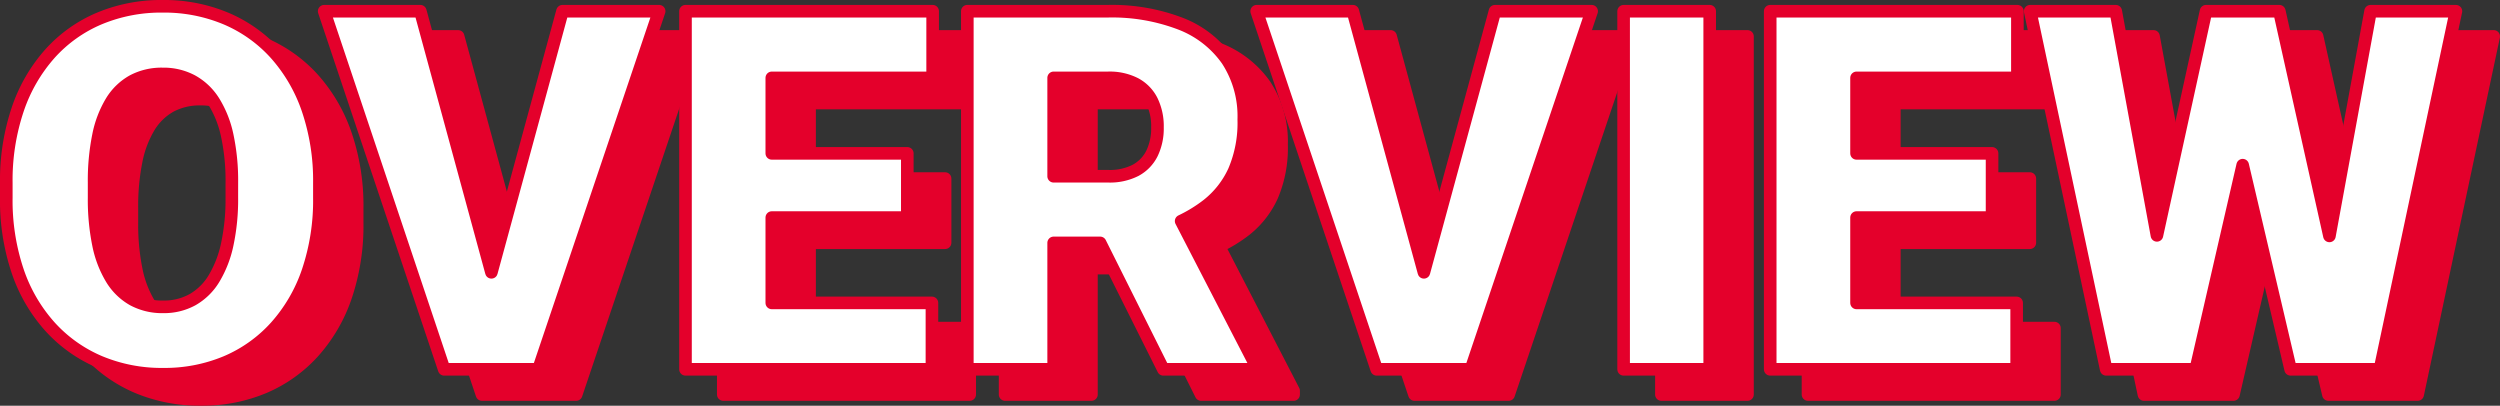
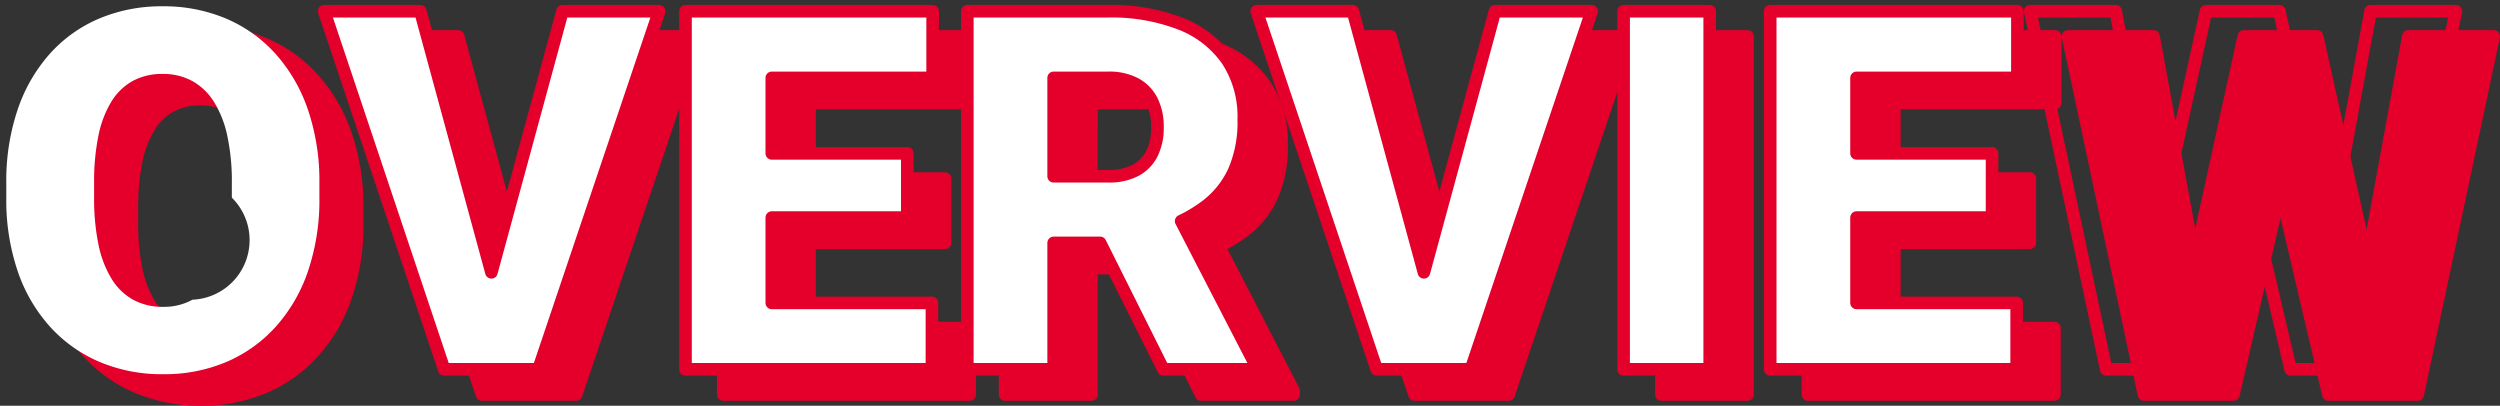
<svg xmlns="http://www.w3.org/2000/svg" width="397.055" height="64.438" viewBox="0 0 397.055 64.438">
  <rect x="0" y="0" width="397.055" height="64.438" fill="#333333" stroke="none" />
  <defs>
    <clipPath id="clip-path">
      <rect id="長方形_979" data-name="長方形 979" width="397.055" height="64.438" transform="translate(0 -0.001)" fill="none" />
    </clipPath>
  </defs>
  <g id="グループ_1821" data-name="グループ 1821" transform="translate(0 0)">
    <g id="グループ_1821-2" data-name="グループ 1821" clip-path="url(#clip-path)">
      <path id="パス_4784" data-name="パス 4784" d="M49.734,12.52a22.309,22.309,0,0,0-7.871-5.586A25.367,25.367,0,0,0,31.843,5,25.465,25.465,0,0,0,21.785,6.934a22.105,22.105,0,0,0-7.852,5.586,25.624,25.624,0,0,0-5.117,8.848A35.365,35.365,0,0,0,7,33.086v2.305a35.186,35.186,0,0,0,1.816,11.7,25.318,25.318,0,0,0,5.156,8.828A22.479,22.479,0,0,0,21.863,61.5a25.466,25.466,0,0,0,10.059,1.934,25.23,25.23,0,0,0,10-1.934,22.339,22.339,0,0,0,7.851-5.586A25.483,25.483,0,0,0,54.91,47.09a35.186,35.186,0,0,0,1.816-11.7V33.086A35.021,35.021,0,0,0,54.89,21.368a25.714,25.714,0,0,0-5.156-8.848M42.82,35.391a34.01,34.01,0,0,1-.723,7.4,17.526,17.526,0,0,1-2.109,5.45A9.473,9.473,0,0,1,36.57,51.6a9.373,9.373,0,0,1-4.648,1.133A9.733,9.733,0,0,1,27.136,51.6,9.412,9.412,0,0,1,23.7,48.243a16.851,16.851,0,0,1-2.07-5.45,35.882,35.882,0,0,1-.684-7.4V33.008a36.107,36.107,0,0,1,.684-7.441,16.668,16.668,0,0,1,2.05-5.41,9.248,9.248,0,0,1,3.4-3.3,9.76,9.76,0,0,1,4.765-1.113,9.627,9.627,0,0,1,4.668,1.113,9.484,9.484,0,0,1,3.457,3.3,16.708,16.708,0,0,1,2.129,5.41,34.223,34.223,0,0,1,.723,7.441Z" fill="#e4002b" />
      <path id="パス_4785" data-name="パス 4785" d="M49.734,12.52a22.309,22.309,0,0,0-7.871-5.586A25.367,25.367,0,0,0,31.843,5,25.465,25.465,0,0,0,21.785,6.934a22.105,22.105,0,0,0-7.852,5.586,25.624,25.624,0,0,0-5.117,8.848A35.365,35.365,0,0,0,7,33.086v2.305a35.186,35.186,0,0,0,1.816,11.7,25.318,25.318,0,0,0,5.156,8.828A22.479,22.479,0,0,0,21.863,61.5a25.466,25.466,0,0,0,10.059,1.934,25.23,25.23,0,0,0,10-1.934,22.339,22.339,0,0,0,7.851-5.586A25.483,25.483,0,0,0,54.91,47.09a35.186,35.186,0,0,0,1.816-11.7V33.086A35.021,35.021,0,0,0,54.89,21.368,25.714,25.714,0,0,0,49.734,12.52ZM42.82,35.391a34.01,34.01,0,0,1-.723,7.4,17.526,17.526,0,0,1-2.109,5.45A9.473,9.473,0,0,1,36.57,51.6a9.373,9.373,0,0,1-4.648,1.133A9.733,9.733,0,0,1,27.136,51.6,9.412,9.412,0,0,1,23.7,48.243a16.851,16.851,0,0,1-2.07-5.45,35.882,35.882,0,0,1-.684-7.4V33.008a36.107,36.107,0,0,1,.684-7.441,16.668,16.668,0,0,1,2.05-5.41,9.248,9.248,0,0,1,3.4-3.3,9.76,9.76,0,0,1,4.765-1.113,9.627,9.627,0,0,1,4.668,1.113,9.484,9.484,0,0,1,3.457,3.3,16.708,16.708,0,0,1,2.129,5.41,34.223,34.223,0,0,1,.723,7.441Z" fill="none" stroke="#e4002b" stroke-linejoin="round" stroke-width="2" />
      <path id="パス_4786" data-name="パス 4786" d="M84.047,47.249,72.758,5.781H57.485L76.547,62.656H91.508l19.18-56.875H95.336Z" fill="#e4002b" />
      <path id="パス_4787" data-name="パス 4787" d="M84.047,47.249,72.758,5.781H57.485L76.547,62.656H91.508l19.18-56.875H95.336Z" fill="none" stroke="#e4002b" stroke-linejoin="round" stroke-width="2" />
      <path id="パス_4788" data-name="パス 4788" d="M123.7,5.781h-8.828V62.656h39.14V52.109H128.578V38.554H150.1V28.359H128.578V16.367h25.547V5.781H123.7Z" fill="#e4002b" />
      <path id="パス_4789" data-name="パス 4789" d="M123.7,5.781h-8.828V62.656h39.14V52.109H128.578V38.554H150.1V28.359H128.578V16.367h25.547V5.781H123.7Z" fill="none" stroke="#e4002b" stroke-linejoin="round" stroke-width="2" />
      <path id="パス_4790" data-name="パス 4790" d="M197.778,36.543a14.543,14.543,0,0,0,4.238-5.41,19.373,19.373,0,0,0,1.523-8.164,16.28,16.28,0,0,0-2.636-9.454,16.128,16.128,0,0,0-7.481-5.781,30.4,30.4,0,0,0-11.406-1.953H159.633V62.656h13.711V42.578h7.383l10.039,20.078h14.687V62.07l-11.86-22.956a22.8,22.8,0,0,0,4.185-2.571M173.344,16.367h8.672a8.917,8.917,0,0,1,4.277.937A6.213,6.213,0,0,1,188.93,20a9.172,9.172,0,0,1,.9,4.219,9.12,9.12,0,0,1-.879,4.16,6.136,6.136,0,0,1-2.6,2.676,8.988,8.988,0,0,1-4.336.937h-8.672Z" fill="#e4002b" />
      <path id="パス_4791" data-name="パス 4791" d="M197.778,36.543a14.543,14.543,0,0,0,4.238-5.41,19.373,19.373,0,0,0,1.523-8.164,16.28,16.28,0,0,0-2.636-9.454,16.128,16.128,0,0,0-7.481-5.781,30.4,30.4,0,0,0-11.406-1.953H159.633V62.656h13.711V42.578h7.383l10.039,20.078h14.687V62.07l-11.86-22.956A22.8,22.8,0,0,0,197.778,36.543ZM173.344,16.367h8.672a8.917,8.917,0,0,1,4.277.937A6.213,6.213,0,0,1,188.93,20a9.172,9.172,0,0,1,.9,4.219,9.12,9.12,0,0,1-.879,4.16,6.136,6.136,0,0,1-2.6,2.676,8.988,8.988,0,0,1-4.336.937h-8.672Z" fill="none" stroke="#e4002b" stroke-linejoin="round" stroke-width="2" />
      <path id="パス_4792" data-name="パス 4792" d="M232.148,47.249,220.859,5.781H205.586l19.062,56.875h14.961l19.18-56.875H243.437Z" fill="#e4002b" />
      <path id="パス_4793" data-name="パス 4793" d="M232.148,47.249,220.859,5.781H205.586l19.062,56.875h14.961l19.18-56.875H243.437Z" fill="none" stroke="#e4002b" stroke-linejoin="round" stroke-width="2" />
      <rect id="長方形_975" data-name="長方形 975" width="13.672" height="56.875" transform="translate(263.867 5.782)" fill="#e4002b" />
      <rect id="長方形_976" data-name="長方形 976" width="13.672" height="56.875" transform="translate(263.867 5.782)" fill="none" stroke="#e4002b" stroke-linejoin="round" stroke-width="2" />
      <path id="パス_4794" data-name="パス 4794" d="M295.977,5.781h-8.828V62.656h39.14V52.109H300.86V38.554h21.523V28.359H300.86V16.367h25.547V5.781h-30.43Z" fill="#e4002b" />
      <path id="パス_4795" data-name="パス 4795" d="M295.977,5.781h-8.828V62.656h39.14V52.109H300.86V38.554h21.523V28.359H300.86V16.367h25.547V5.781h-30.43Z" fill="none" stroke="#e4002b" stroke-linejoin="round" stroke-width="2" />
      <path id="パス_4796" data-name="パス 4796" d="M382.5,5.781l-6.535,35.687L368.008,5.781H356.367l-7.8,35.6-6.539-35.6H328.437l12.071,56.875h14.219l7.46-32.424L369.8,62.656h14.179L396.055,5.781Z" fill="#e4002b" />
      <path id="パス_4797" data-name="パス 4797" d="M382.5,5.781l-6.535,35.687L368.008,5.781H356.367l-7.8,35.6-6.539-35.6H328.437l12.071,56.875h14.219l7.46-32.424L369.8,62.656h14.179L396.055,5.781Z" fill="none" stroke="#e4002b" stroke-linejoin="round" stroke-width="2" />
-       <path id="パス_4798" data-name="パス 4798" d="M43.734,8.52a22.309,22.309,0,0,0-7.871-5.586A25.367,25.367,0,0,0,25.843,1,25.465,25.465,0,0,0,15.785,2.934,22.105,22.105,0,0,0,7.933,8.52a25.624,25.624,0,0,0-5.117,8.848A35.365,35.365,0,0,0,1,29.086v2.305a35.186,35.186,0,0,0,1.816,11.7,25.318,25.318,0,0,0,5.156,8.828A22.479,22.479,0,0,0,15.863,57.5a25.466,25.466,0,0,0,10.059,1.934,25.23,25.23,0,0,0,10-1.934,22.339,22.339,0,0,0,7.851-5.586A25.483,25.483,0,0,0,48.91,43.09a35.186,35.186,0,0,0,1.816-11.7V29.086A35.021,35.021,0,0,0,48.89,17.368,25.714,25.714,0,0,0,43.734,8.52M36.82,31.391a34.01,34.01,0,0,1-.723,7.4,17.526,17.526,0,0,1-2.109,5.45A9.473,9.473,0,0,1,30.57,47.6a9.373,9.373,0,0,1-4.648,1.133A9.733,9.733,0,0,1,21.136,47.6,9.412,9.412,0,0,1,17.7,44.243a16.851,16.851,0,0,1-2.07-5.45,35.882,35.882,0,0,1-.684-7.4V29.008a36.107,36.107,0,0,1,.684-7.441,16.668,16.668,0,0,1,2.05-5.41,9.248,9.248,0,0,1,3.4-3.3,9.76,9.76,0,0,1,4.765-1.113,9.627,9.627,0,0,1,4.668,1.113,9.484,9.484,0,0,1,3.457,3.3,16.708,16.708,0,0,1,2.129,5.41,34.223,34.223,0,0,1,.723,7.441Z" fill="#fff" />
-       <path id="パス_4799" data-name="パス 4799" d="M43.734,8.52a22.309,22.309,0,0,0-7.871-5.586A25.367,25.367,0,0,0,25.843,1,25.465,25.465,0,0,0,15.785,2.934,22.105,22.105,0,0,0,7.933,8.52a25.624,25.624,0,0,0-5.117,8.848A35.365,35.365,0,0,0,1,29.086v2.305a35.186,35.186,0,0,0,1.816,11.7,25.318,25.318,0,0,0,5.156,8.828A22.479,22.479,0,0,0,15.863,57.5a25.466,25.466,0,0,0,10.059,1.934,25.23,25.23,0,0,0,10-1.934,22.339,22.339,0,0,0,7.851-5.586A25.483,25.483,0,0,0,48.91,43.09a35.186,35.186,0,0,0,1.816-11.7V29.086A35.021,35.021,0,0,0,48.89,17.368,25.714,25.714,0,0,0,43.734,8.52ZM36.82,31.391a34.01,34.01,0,0,1-.723,7.4,17.526,17.526,0,0,1-2.109,5.45A9.473,9.473,0,0,1,30.57,47.6a9.373,9.373,0,0,1-4.648,1.133A9.733,9.733,0,0,1,21.136,47.6,9.412,9.412,0,0,1,17.7,44.243a16.851,16.851,0,0,1-2.07-5.45,35.882,35.882,0,0,1-.684-7.4V29.008a36.107,36.107,0,0,1,.684-7.441,16.668,16.668,0,0,1,2.05-5.41,9.248,9.248,0,0,1,3.4-3.3,9.76,9.76,0,0,1,4.765-1.113,9.627,9.627,0,0,1,4.668,1.113,9.484,9.484,0,0,1,3.457,3.3,16.708,16.708,0,0,1,2.129,5.41,34.223,34.223,0,0,1,.723,7.441Z" fill="none" stroke="#e4002b" stroke-linejoin="round" stroke-width="2" />
+       <path id="パス_4798" data-name="パス 4798" d="M43.734,8.52a22.309,22.309,0,0,0-7.871-5.586A25.367,25.367,0,0,0,25.843,1,25.465,25.465,0,0,0,15.785,2.934,22.105,22.105,0,0,0,7.933,8.52a25.624,25.624,0,0,0-5.117,8.848A35.365,35.365,0,0,0,1,29.086v2.305a35.186,35.186,0,0,0,1.816,11.7,25.318,25.318,0,0,0,5.156,8.828A22.479,22.479,0,0,0,15.863,57.5a25.466,25.466,0,0,0,10.059,1.934,25.23,25.23,0,0,0,10-1.934,22.339,22.339,0,0,0,7.851-5.586A25.483,25.483,0,0,0,48.91,43.09a35.186,35.186,0,0,0,1.816-11.7V29.086A35.021,35.021,0,0,0,48.89,17.368,25.714,25.714,0,0,0,43.734,8.52M36.82,31.391A9.473,9.473,0,0,1,30.57,47.6a9.373,9.373,0,0,1-4.648,1.133A9.733,9.733,0,0,1,21.136,47.6,9.412,9.412,0,0,1,17.7,44.243a16.851,16.851,0,0,1-2.07-5.45,35.882,35.882,0,0,1-.684-7.4V29.008a36.107,36.107,0,0,1,.684-7.441,16.668,16.668,0,0,1,2.05-5.41,9.248,9.248,0,0,1,3.4-3.3,9.76,9.76,0,0,1,4.765-1.113,9.627,9.627,0,0,1,4.668,1.113,9.484,9.484,0,0,1,3.457,3.3,16.708,16.708,0,0,1,2.129,5.41,34.223,34.223,0,0,1,.723,7.441Z" fill="#fff" />
      <path id="パス_4800" data-name="パス 4800" d="M78.047,43.249,66.758,1.781H51.485L70.547,58.656H85.508l19.18-56.875H89.336Z" fill="#fff" />
      <path id="パス_4801" data-name="パス 4801" d="M78.047,43.249,66.758,1.781H51.485L70.547,58.656H85.508l19.18-56.875H89.336Z" fill="none" stroke="#e4002b" stroke-linejoin="round" stroke-width="2" />
      <path id="パス_4802" data-name="パス 4802" d="M117.7,1.781h-8.828V58.656h39.14V48.109H122.578V34.554H144.1V24.359H122.578V12.367h25.547V1.781H117.7Z" fill="#fff" />
      <path id="パス_4803" data-name="パス 4803" d="M117.7,1.781h-8.828V58.656h39.14V48.109H122.578V34.554H144.1V24.359H122.578V12.367h25.547V1.781H117.7Z" fill="none" stroke="#e4002b" stroke-linejoin="round" stroke-width="2" />
      <path id="パス_4804" data-name="パス 4804" d="M191.778,32.543a14.543,14.543,0,0,0,4.238-5.41,19.373,19.373,0,0,0,1.523-8.164A16.28,16.28,0,0,0,194.9,9.515a16.128,16.128,0,0,0-7.481-5.781,30.4,30.4,0,0,0-11.406-1.953H153.633V58.656h13.711V38.578h7.383l10.039,20.078h14.687V58.07l-11.86-22.956a22.8,22.8,0,0,0,4.185-2.571M167.344,12.367h8.672a8.917,8.917,0,0,1,4.277.937A6.213,6.213,0,0,1,182.93,16a9.172,9.172,0,0,1,.9,4.219,9.12,9.12,0,0,1-.879,4.16,6.136,6.136,0,0,1-2.6,2.676,8.988,8.988,0,0,1-4.336.937h-8.672Z" fill="#fff" />
      <path id="パス_4805" data-name="パス 4805" d="M191.778,32.543a14.543,14.543,0,0,0,4.238-5.41,19.373,19.373,0,0,0,1.523-8.164A16.28,16.28,0,0,0,194.9,9.515a16.128,16.128,0,0,0-7.481-5.781,30.4,30.4,0,0,0-11.406-1.953H153.633V58.656h13.711V38.578h7.383l10.039,20.078h14.687V58.07l-11.86-22.956A22.8,22.8,0,0,0,191.778,32.543ZM167.344,12.367h8.672a8.917,8.917,0,0,1,4.277.937A6.213,6.213,0,0,1,182.93,16a9.172,9.172,0,0,1,.9,4.219,9.12,9.12,0,0,1-.879,4.16,6.136,6.136,0,0,1-2.6,2.676,8.988,8.988,0,0,1-4.336.937h-8.672Z" fill="none" stroke="#e4002b" stroke-linejoin="round" stroke-width="2" />
      <path id="パス_4806" data-name="パス 4806" d="M226.148,43.249,214.859,1.781H199.586l19.062,56.875h14.961l19.18-56.875H237.437Z" fill="#fff" />
      <path id="パス_4807" data-name="パス 4807" d="M226.148,43.249,214.859,1.781H199.586l19.062,56.875h14.961l19.18-56.875H237.437Z" fill="none" stroke="#e4002b" stroke-linejoin="round" stroke-width="2" />
      <rect id="長方形_977" data-name="長方形 977" width="13.672" height="56.875" transform="translate(257.867 1.782)" fill="#fff" />
      <rect id="長方形_978" data-name="長方形 978" width="13.672" height="56.875" transform="translate(257.867 1.782)" fill="none" stroke="#e4002b" stroke-linejoin="round" stroke-width="2" />
      <path id="パス_4808" data-name="パス 4808" d="M289.977,1.781h-8.828V58.656h39.14V48.109H294.86V34.554h21.523V24.359H294.86V12.367h25.547V1.781h-30.43Z" fill="#fff" />
      <path id="パス_4809" data-name="パス 4809" d="M289.977,1.781h-8.828V58.656h39.14V48.109H294.86V34.554h21.523V24.359H294.86V12.367h25.547V1.781h-30.43Z" fill="none" stroke="#e4002b" stroke-linejoin="round" stroke-width="2" />
-       <path id="パス_4810" data-name="パス 4810" d="M376.5,1.781l-6.535,35.687L362.008,1.781H350.367l-7.8,35.6-6.539-35.6H322.437l12.071,56.875h14.219l7.46-32.424L363.8,58.656h14.179L390.055,1.781Z" fill="#fff" />
      <path id="パス_4811" data-name="パス 4811" d="M376.5,1.781l-6.535,35.687L362.008,1.781H350.367l-7.8,35.6-6.539-35.6H322.437l12.071,56.875h14.219l7.46-32.424L363.8,58.656h14.179L390.055,1.781Z" fill="none" stroke="#e4002b" stroke-linejoin="round" stroke-width="2" />
    </g>
  </g>
</svg>